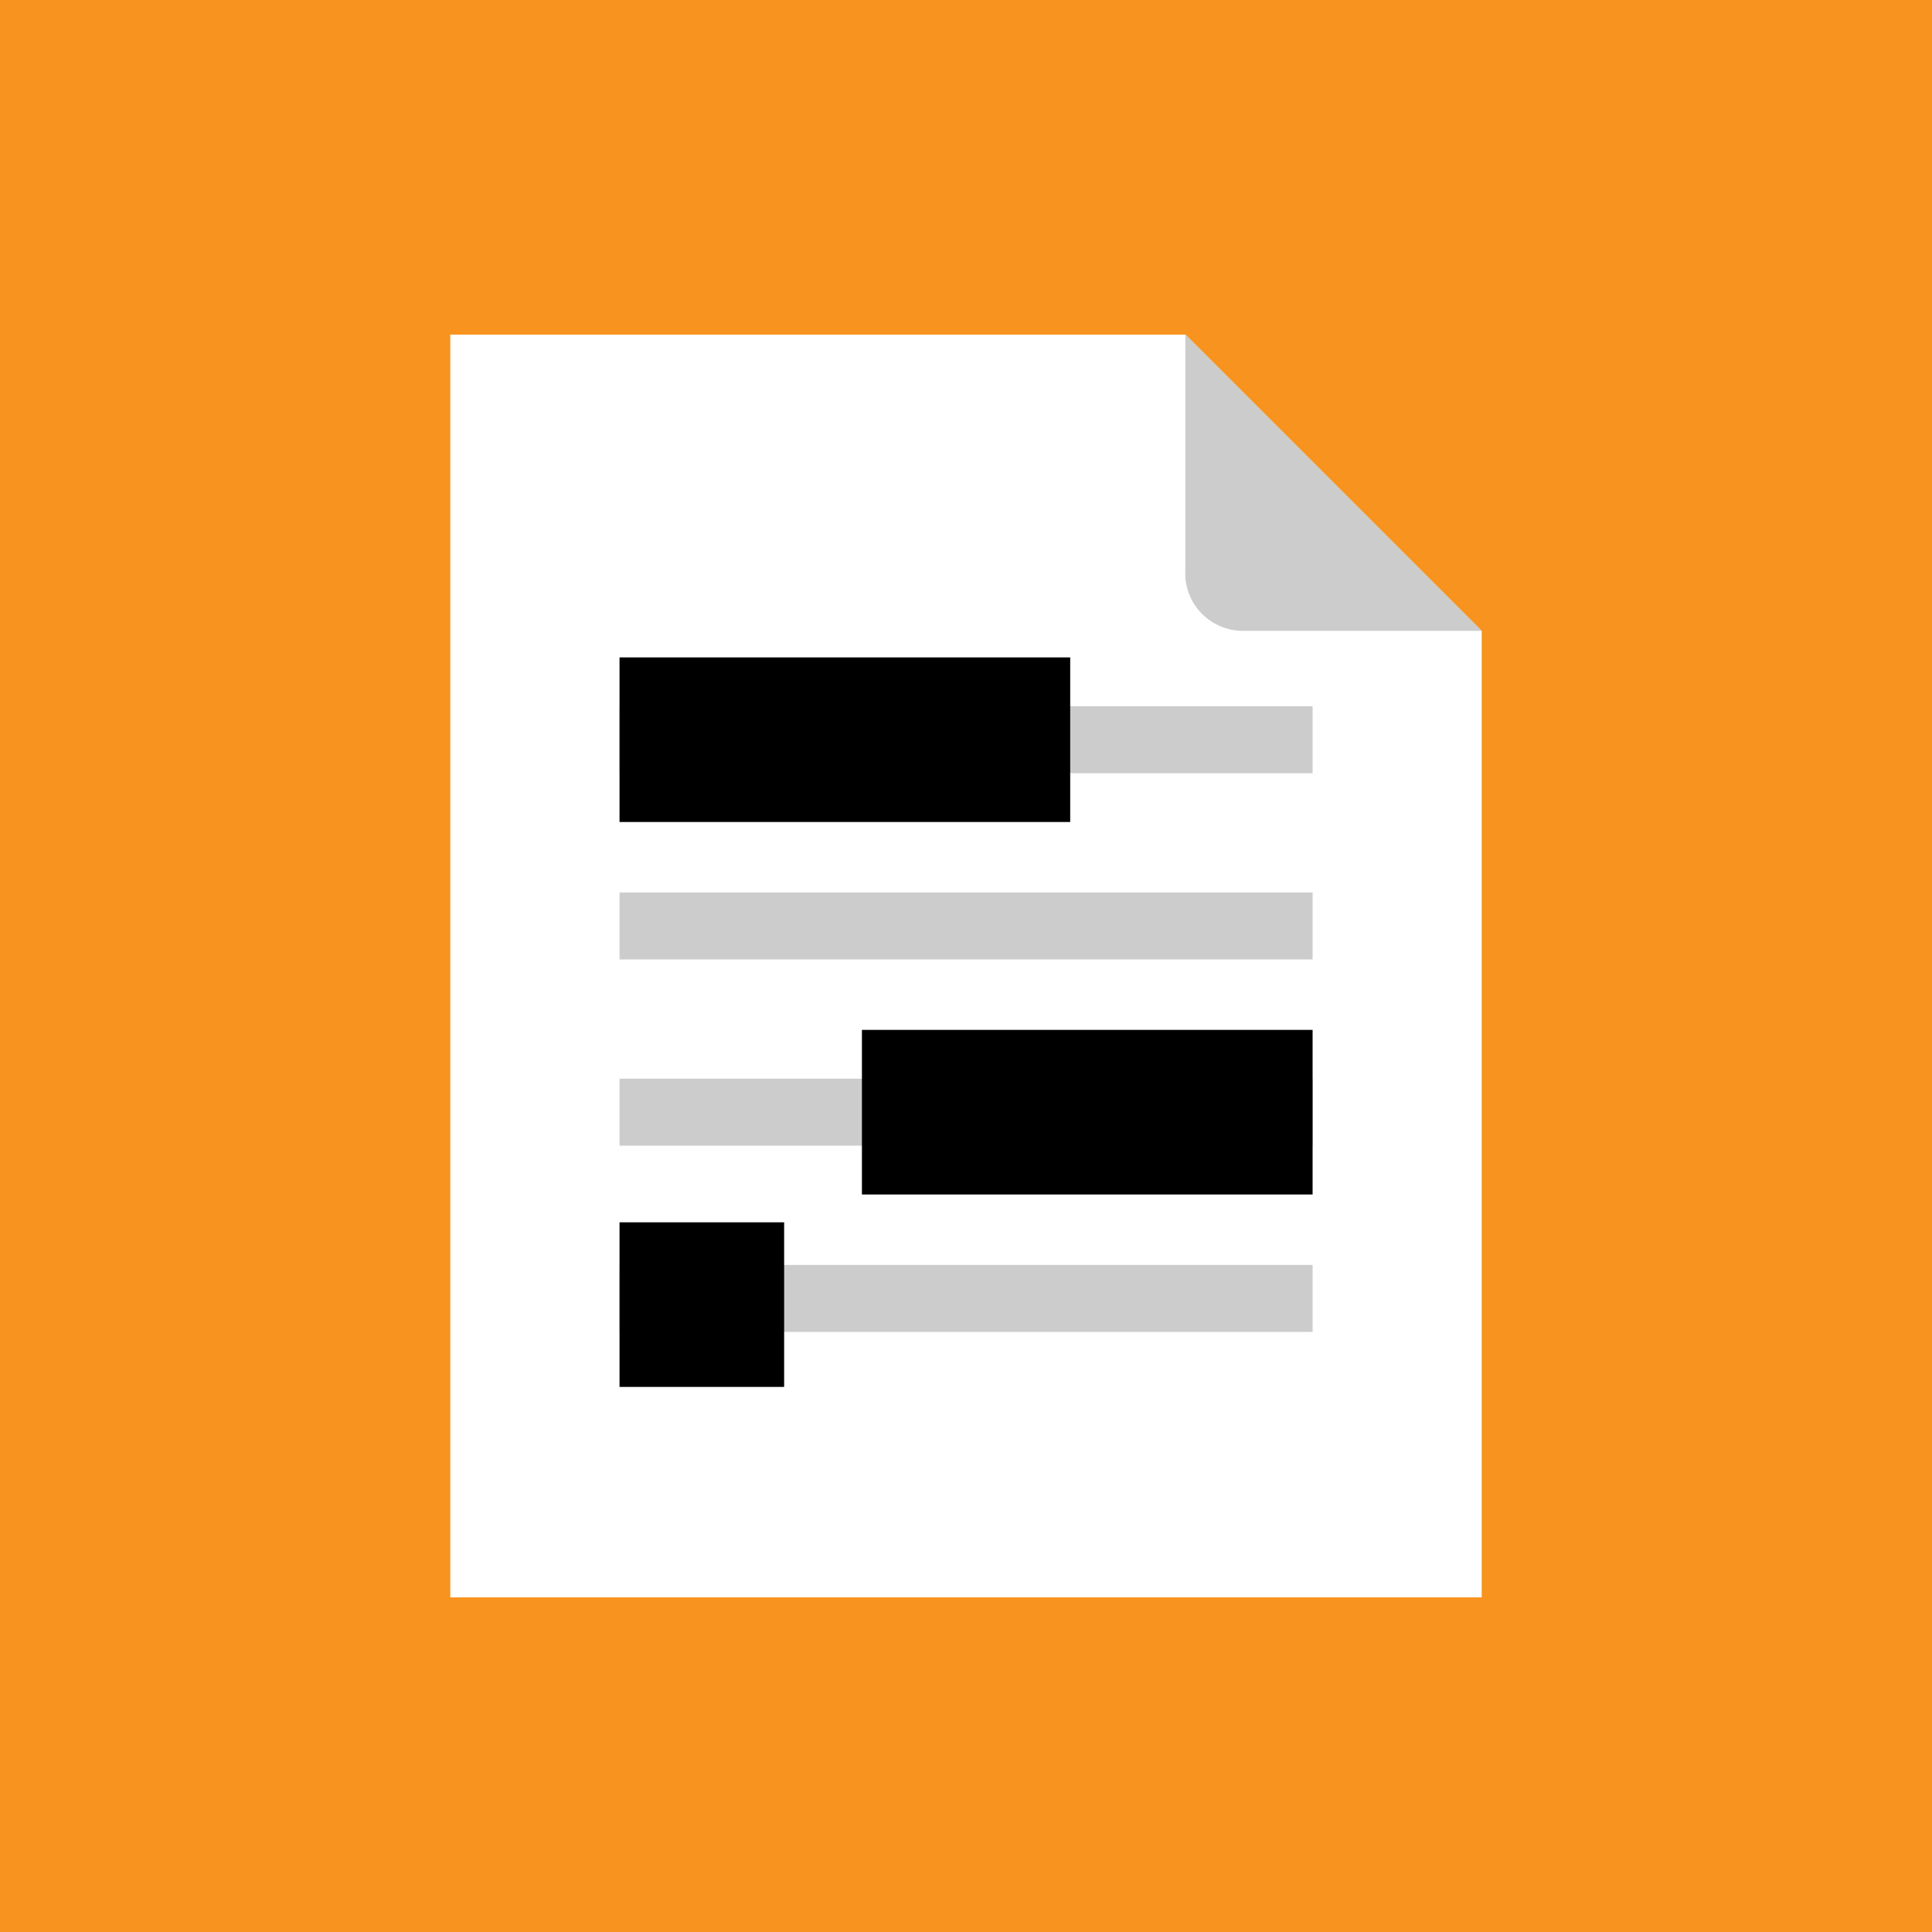
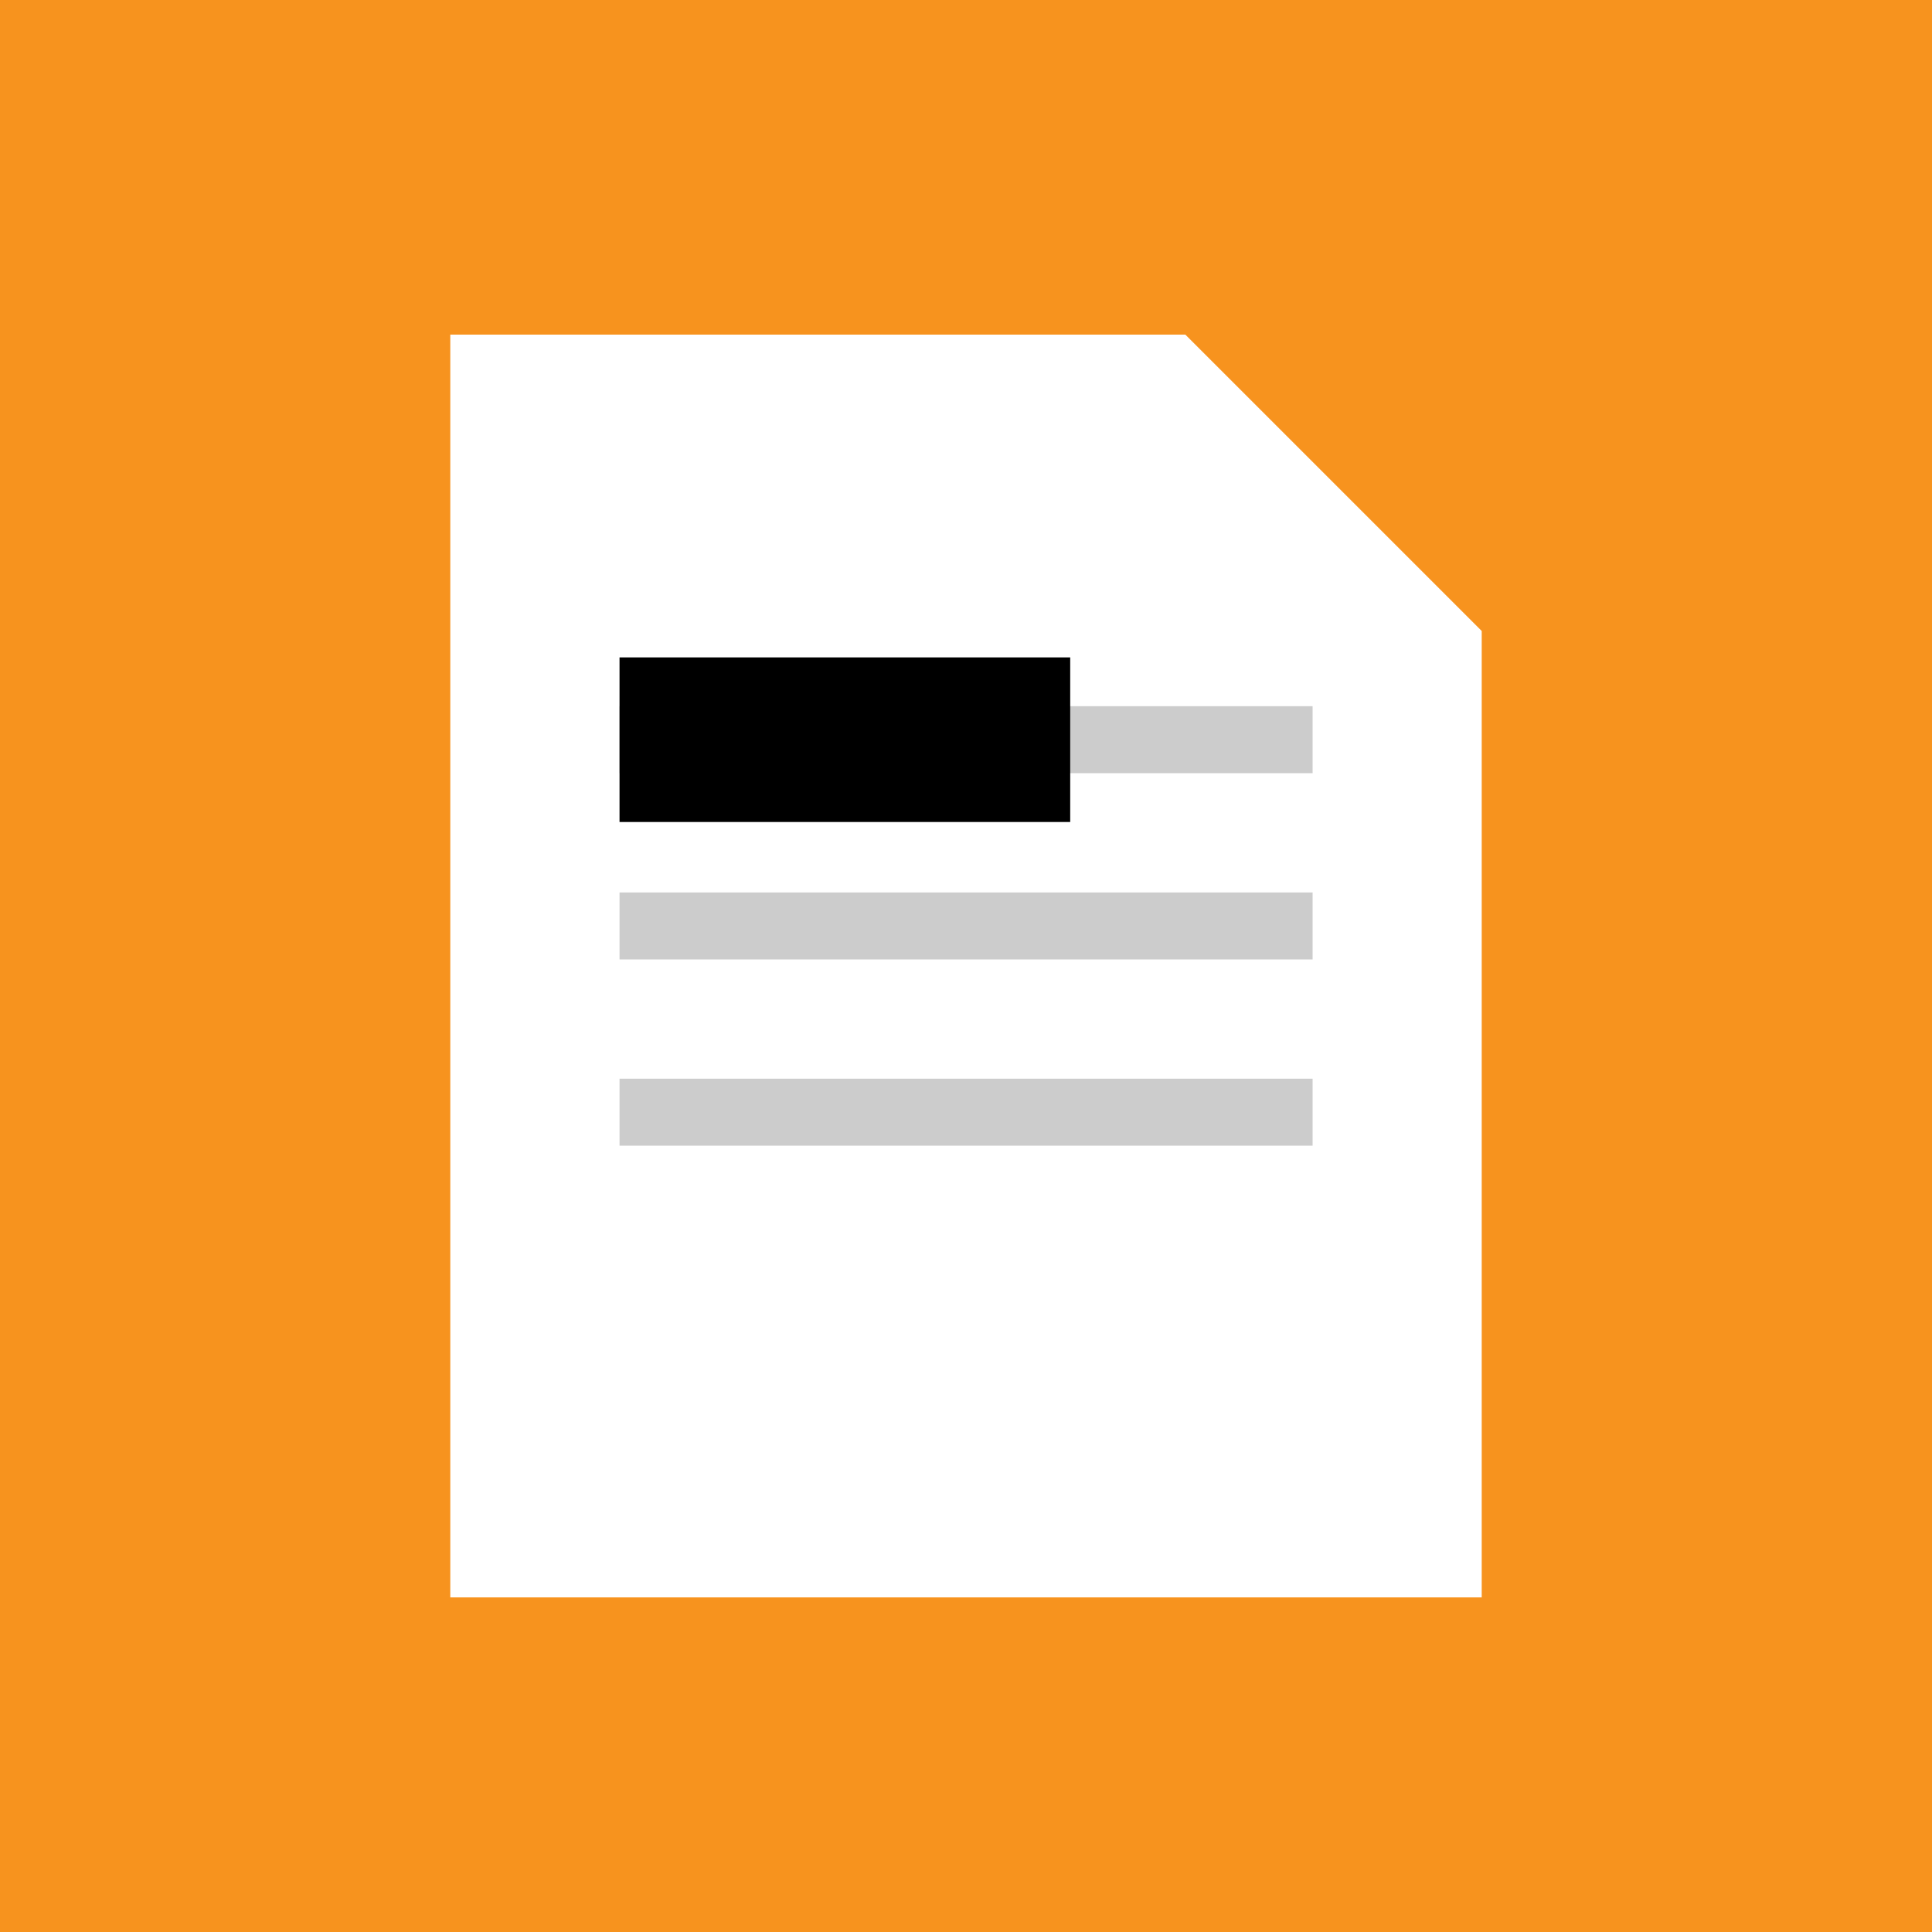
<svg xmlns="http://www.w3.org/2000/svg" id="a" data-name="Layer 1" viewBox="0 0 150 150">
  <rect x="0" y="0" width="150" height="150" fill="#808080" stroke="none" />
  <defs>
    <style>
      .b, .c, .d, .e {
        stroke-width: 0px;
      }

      .c {
        fill: #ccc;
      }

      .d {
        fill: #fff;
      }

      .e {
        fill: #f7931e;
      }
    </style>
  </defs>
  <path class="e" d="M150,0H0v150h150V0h0Z" />
  <g>
    <polygon class="d" points="115.04 124.02 34.96 124.02 34.96 25.98 92.03 25.98 102 35.95 115.04 48.99 115.04 124.02" />
-     <path class="c" d="M92.03,44.51v-18.54l23.01,23.01h-18.54c-2.47,0-4.48-2-4.48-4.48Z" />
  </g>
  <rect class="c" x="48.1" y="54.83" width="53.81" height="5.2" />
  <rect class="c" x="48.1" y="69.29" width="53.81" height="5.2" />
  <rect class="c" x="48.1" y="83.75" width="53.81" height="5.2" />
-   <rect class="c" x="48.1" y="98.21" width="53.81" height="5.2" />
  <rect class="b" x="48.1" y="51.04" width="34.99" height="12.78" />
-   <rect class="b" x="48.1" y="94.9" width="12.78" height="12.78" />
-   <rect class="b" x="66.92" y="79.96" width="34.99" height="12.78" />
</svg>